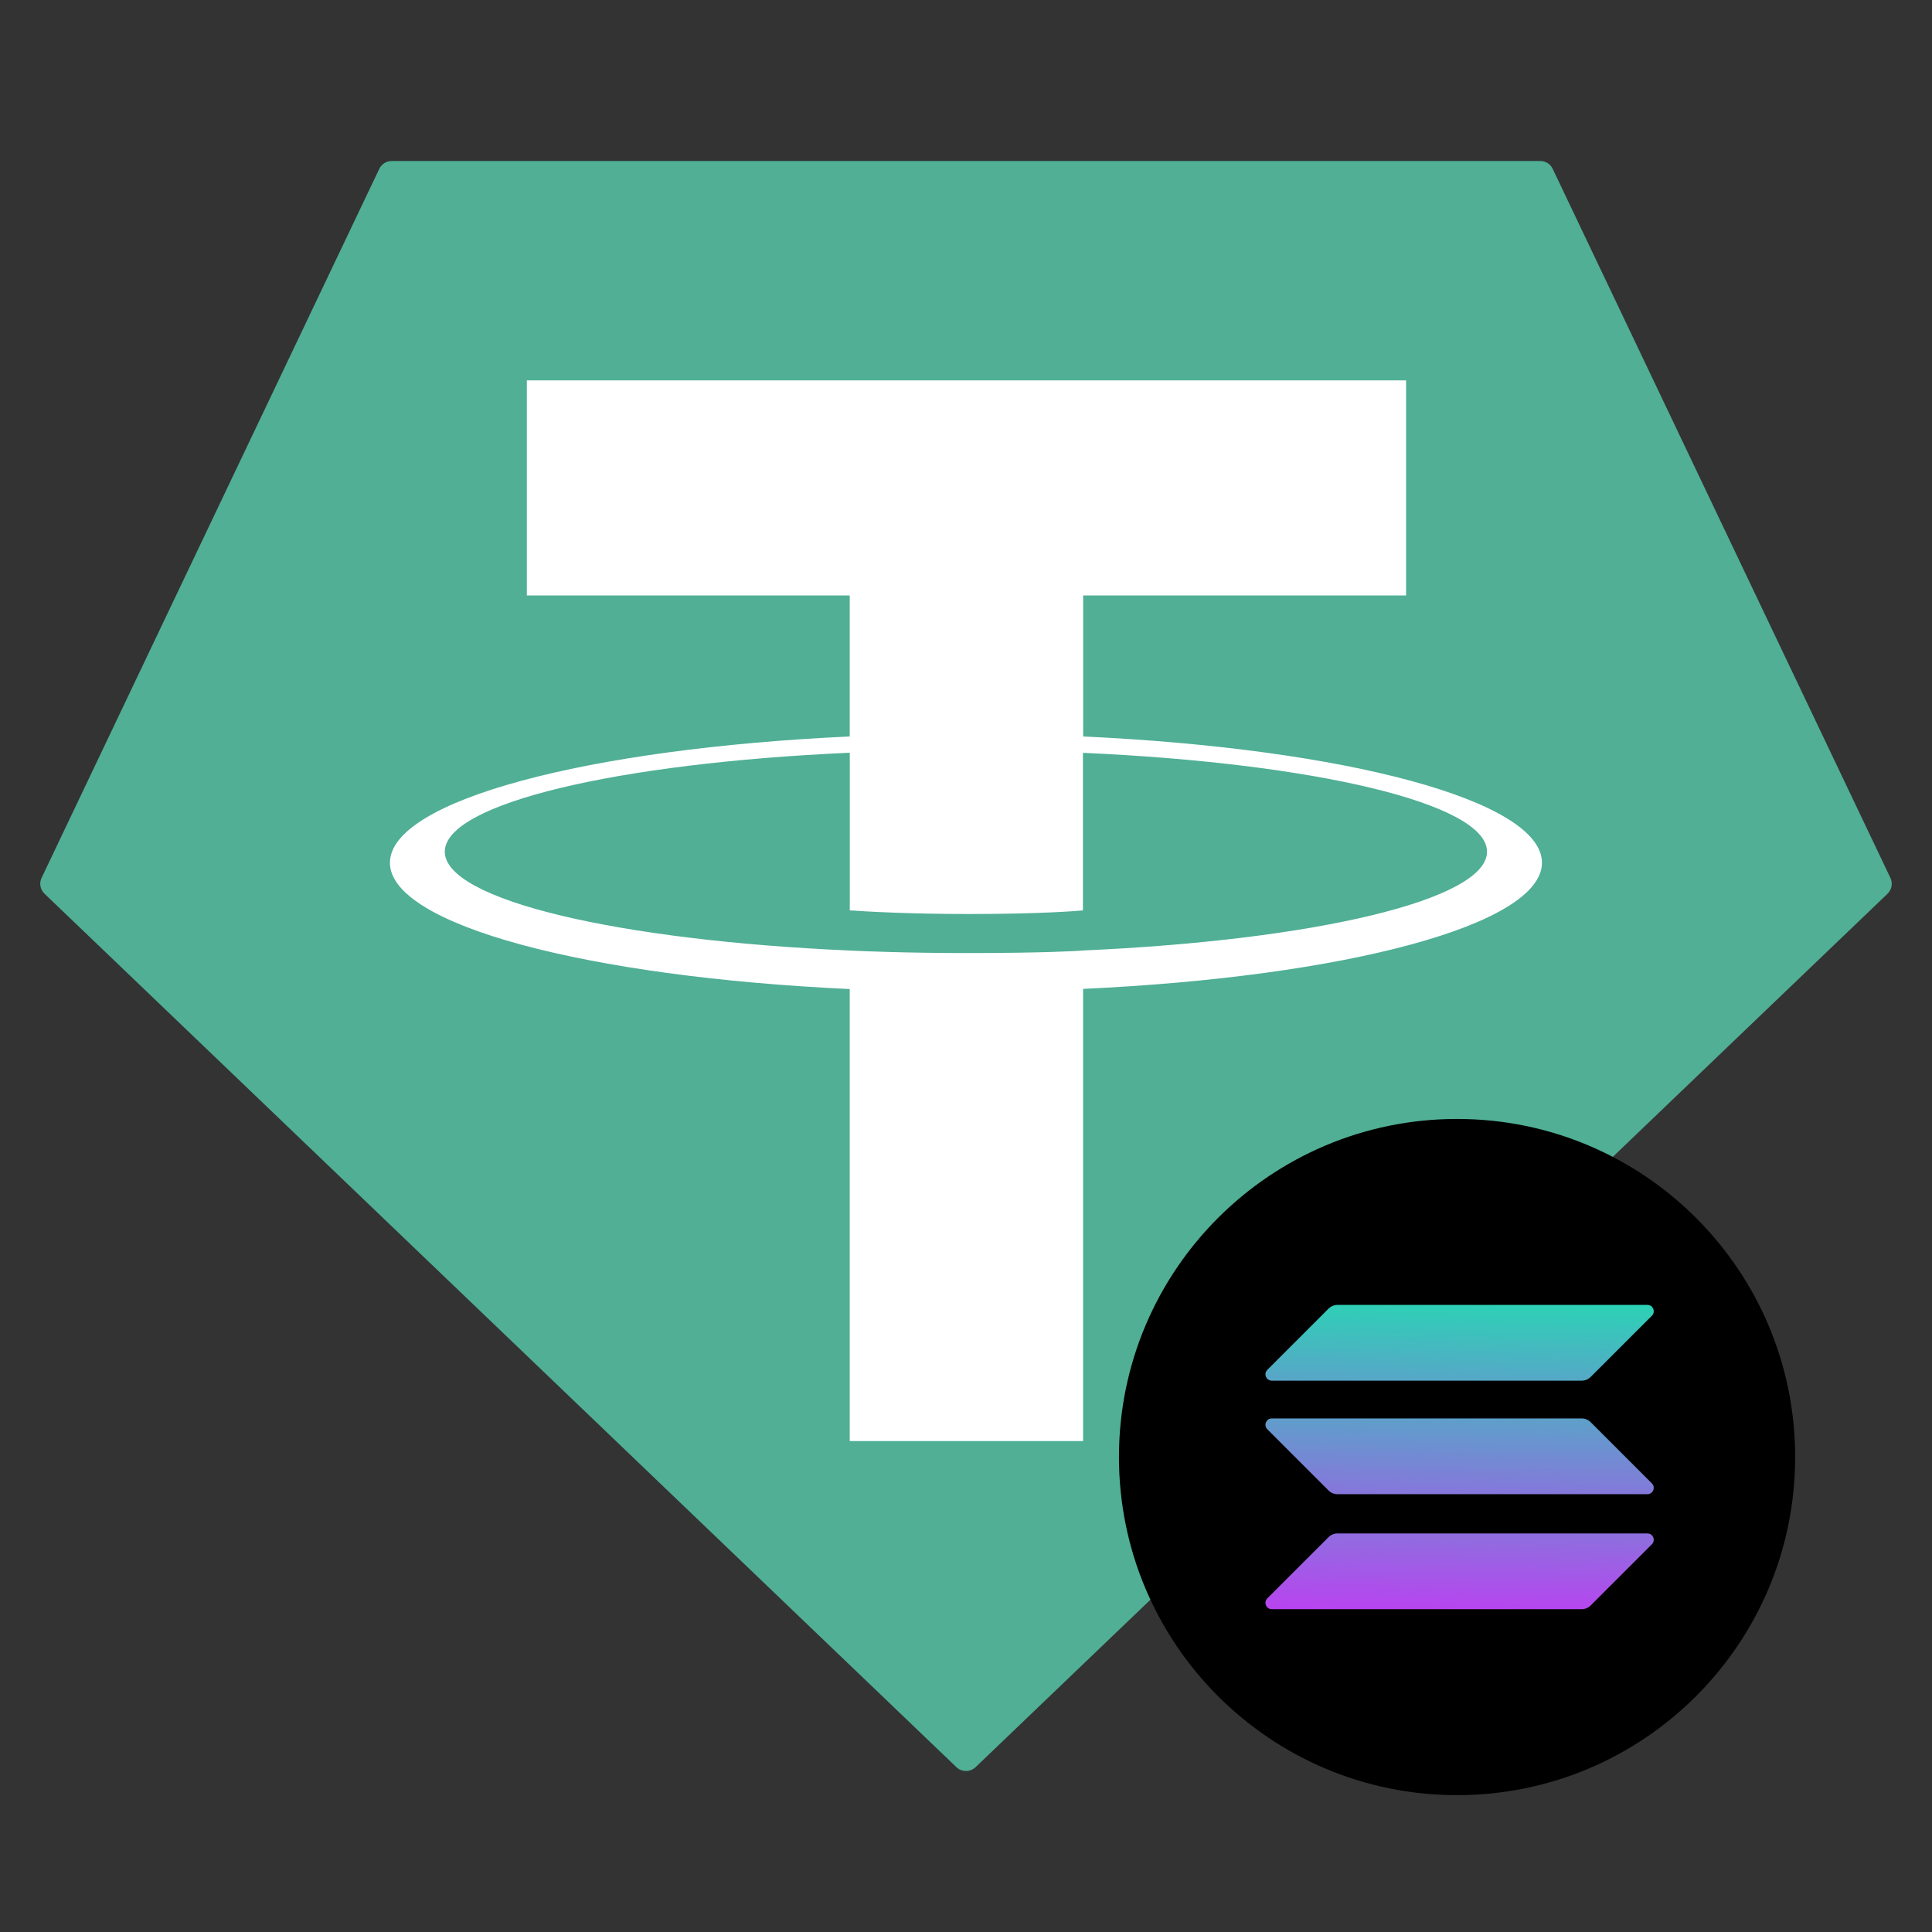
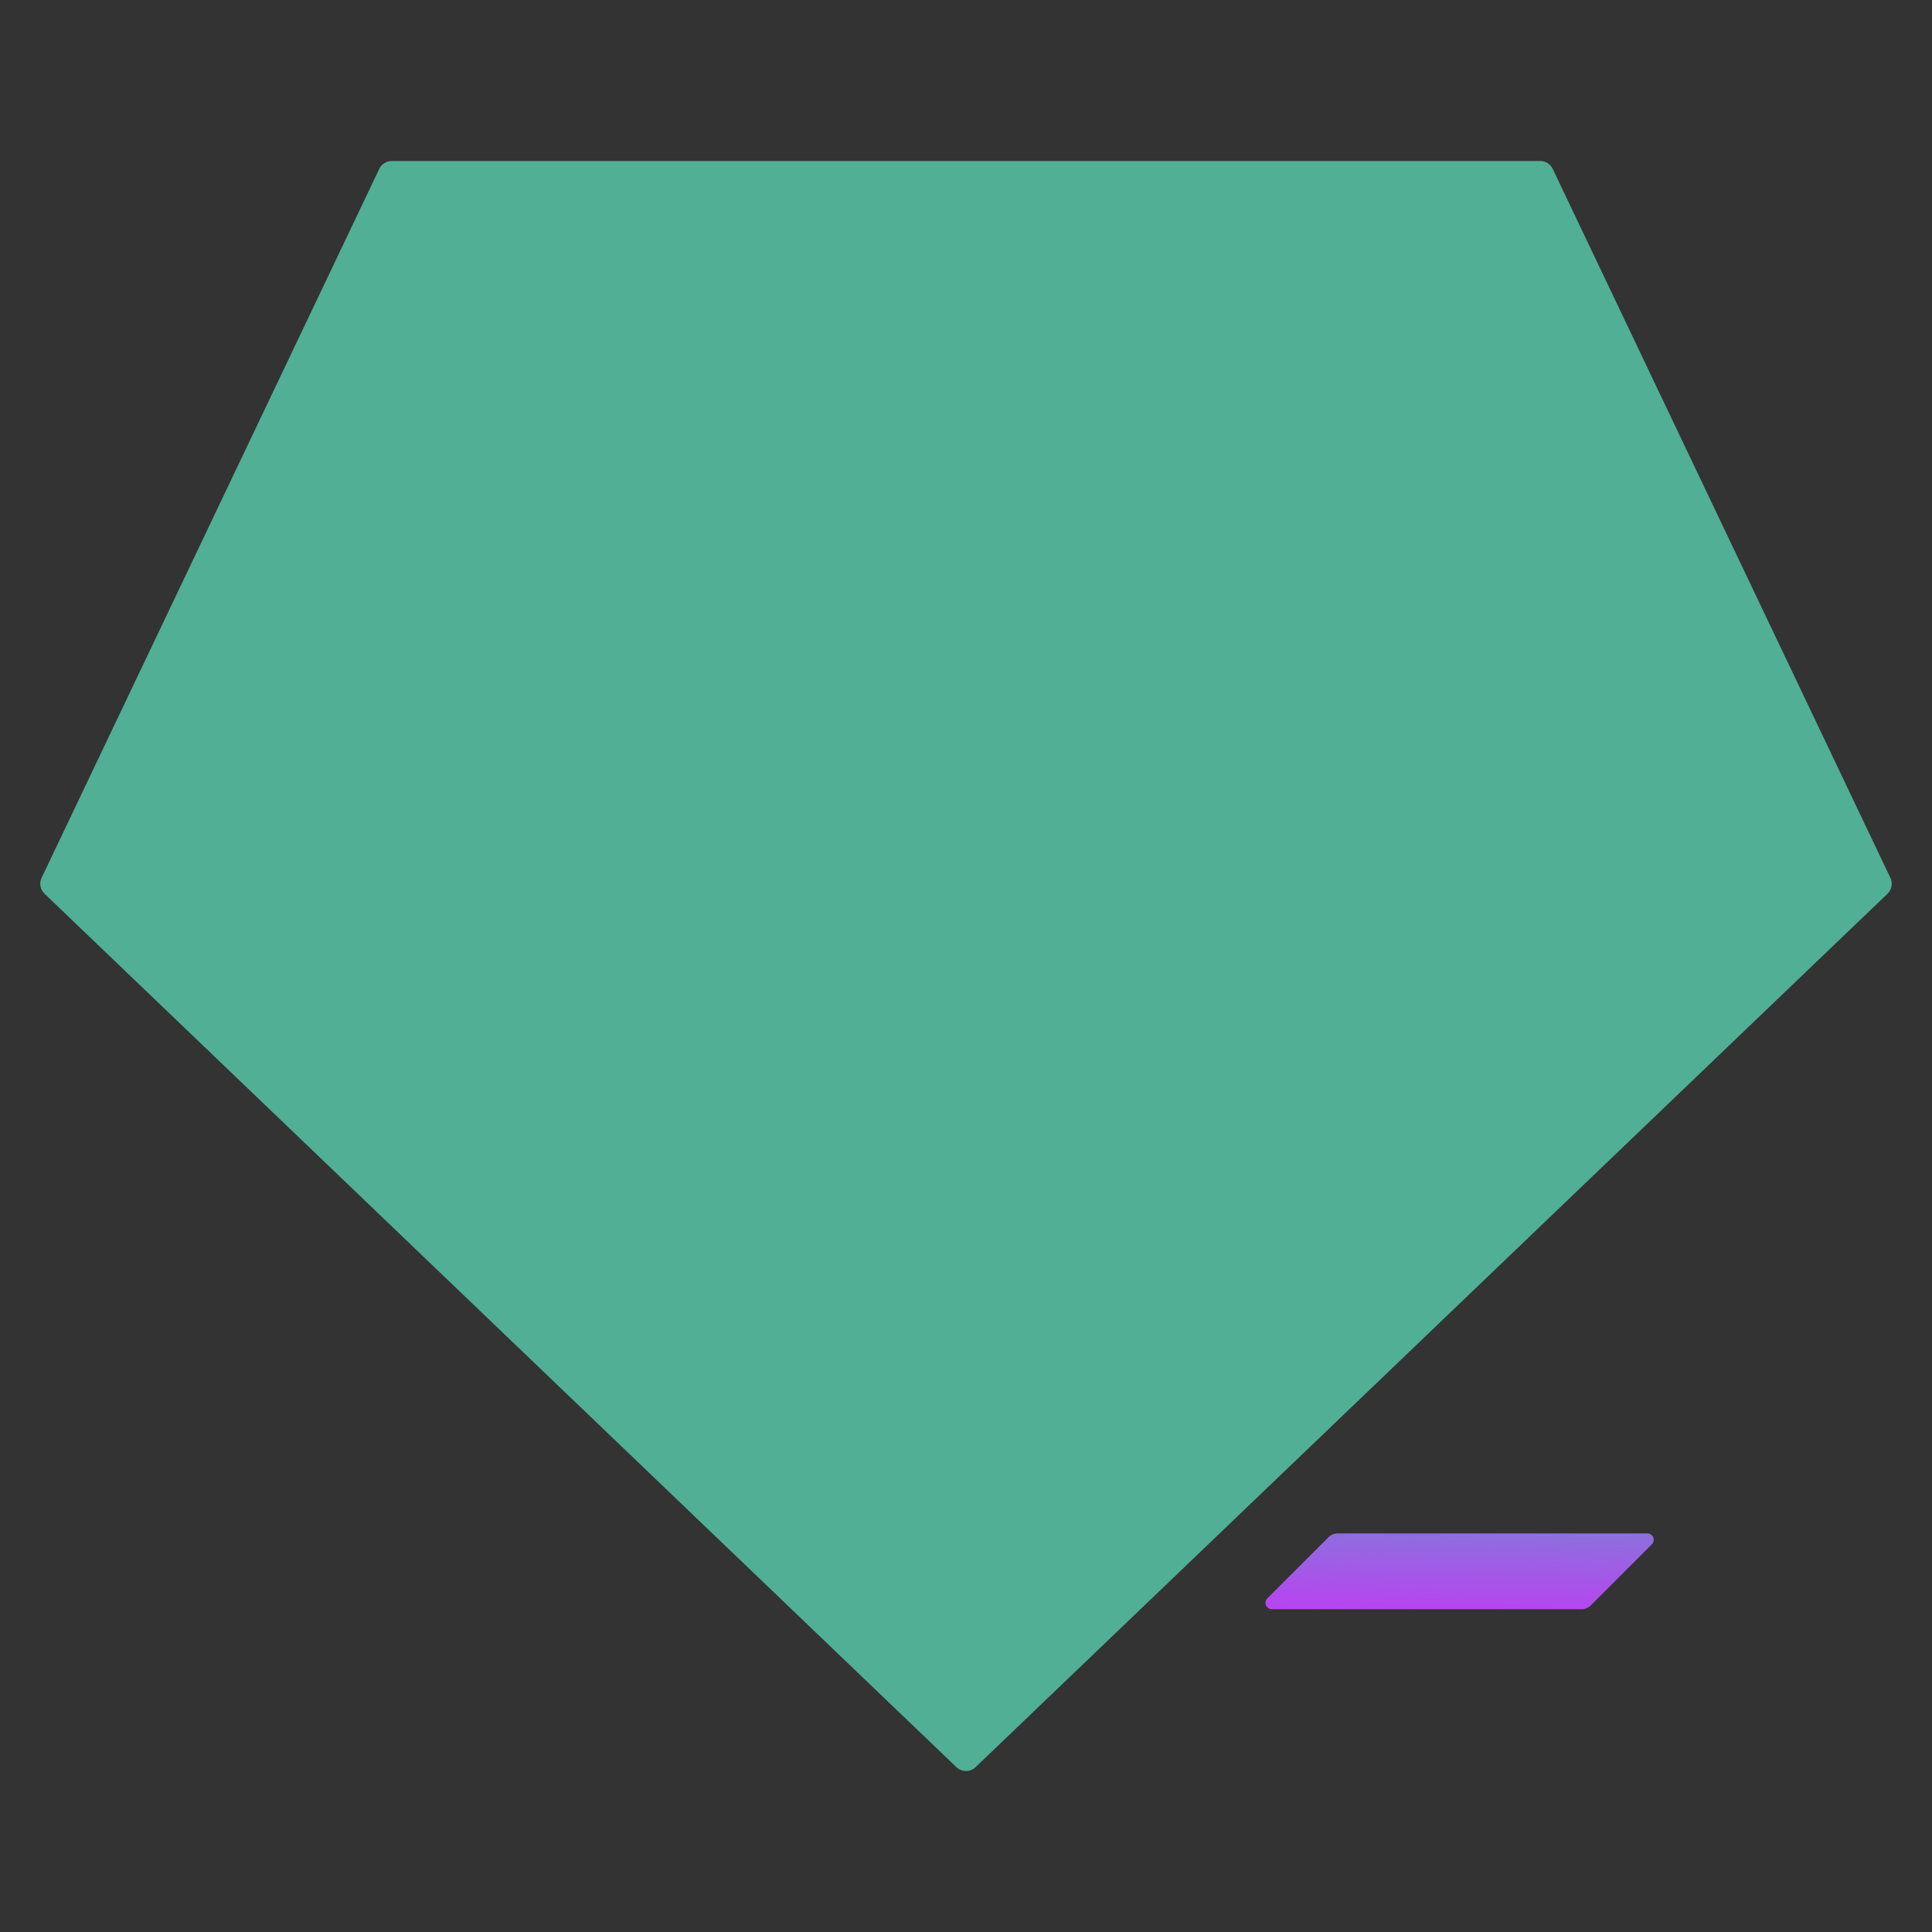
<svg xmlns="http://www.w3.org/2000/svg" width="240" height="240" viewBox="0 0 240 240">
  <rect x="0" y="0" width="240" height="240" fill="#333333" stroke="none" />
  <path id="path1" fill="#50af95" fill-rule="evenodd" stroke="none" d="M 47.111 20.982 L 5.172 109.037 C 5.013 109.365 4.962 109.735 5.028 110.093 C 5.094 110.451 5.273 110.779 5.538 111.029 L 118.804 219.519 C 119.126 219.828 119.554 220 120 220 C 120.446 220 120.874 219.828 121.196 219.519 L 234.462 111.036 C 234.727 110.786 234.906 110.458 234.972 110.1 C 235.038 109.742 234.987 109.372 234.828 109.044 L 192.889 20.989 C 192.754 20.693 192.536 20.443 192.262 20.267 C 191.988 20.092 191.669 19.999 191.344 20 L 48.669 20 C 48.342 19.996 48.021 20.087 47.745 20.261 C 47.468 20.435 47.248 20.686 47.111 20.982 L 47.111 20.982 L 47.111 20.982 Z" />
-   <path id="path2" fill="#ffffff" fill-rule="evenodd" stroke="none" d="M 134.552 118.08 C 133.739 118.141 129.538 118.391 120.166 118.391 C 112.712 118.391 107.42 118.168 105.563 118.08 C 76.757 116.813 55.256 111.801 55.256 105.8 C 55.256 99.798 76.757 94.793 105.563 93.506 L 105.563 113.088 C 107.447 113.223 112.841 113.542 120.295 113.542 C 129.239 113.542 133.719 113.169 134.525 113.095 L 134.525 93.519 C 163.27 94.799 184.724 99.812 184.724 105.8 C 184.724 111.787 163.277 116.8 134.525 118.073 L 134.552 118.08 Z M 134.552 91.494 L 134.552 73.971 L 174.668 73.971 L 174.668 47.25 L 65.447 47.25 L 65.447 73.971 L 105.556 73.971 L 105.556 91.487 C 72.956 92.984 48.439 99.439 48.439 107.175 C 48.439 114.91 72.956 121.358 105.556 122.862 L 105.556 179.014 L 134.545 179.014 L 134.545 122.842 C 167.071 121.345 191.547 114.896 191.547 107.168 C 191.547 99.439 167.092 92.991 134.545 91.487 L 134.552 91.494 Z" />
  <g id="SOL---Solana">
-     <path id="path3" fill="#000000" stroke="none" d="M 223 181 C 223 204.196 204.196 223 181 223 C 157.804 223 139 204.196 139 181 C 139 157.804 157.804 139 181 139 C 204.196 139 223 157.804 223 181 Z" />
    <linearGradient id="linearGradient1" x1="70.203" y1="154.959" x2="69.179" y2="206.493" gradientUnits="userSpaceOnUse">
      <stop offset="1e-05" stop-color="#00ffa3" stop-opacity="1" />
      <stop offset="1" stop-color="#dc1fff" stop-opacity="1" />
    </linearGradient>
    <path id="path4" fill="url(#linearGradient1)" stroke="none" d="M 165.037 190.95 C 165.328 190.659 165.728 190.489 166.152 190.489 L 204.643 190.489 C 205.347 190.489 205.699 191.338 205.201 191.836 L 197.598 199.439 C 197.307 199.73 196.906 199.9 196.482 199.9 L 157.991 199.9 C 157.287 199.9 156.936 199.051 157.433 198.554 L 165.037 190.95 Z" />
    <linearGradient id="linearGradient2" x1="58.555" y1="148.878" x2="57.531" y2="200.411" gradientUnits="userSpaceOnUse">
      <stop offset="1e-05" stop-color="#00ffa3" stop-opacity="1" />
      <stop offset="1" stop-color="#dc1fff" stop-opacity="1" />
    </linearGradient>
-     <path id="path5" fill="url(#linearGradient2)" stroke="none" d="M 165.037 162.561 C 165.34 162.27 165.74 162.1 166.152 162.1 L 204.643 162.1 C 205.347 162.1 205.699 162.949 205.201 163.446 L 197.598 171.05 C 197.307 171.341 196.906 171.511 196.482 171.511 L 157.991 171.511 C 157.287 171.511 156.936 170.662 157.433 170.164 L 165.037 162.561 Z" />
    <linearGradient id="linearGradient3" x1="64.342" y1="151.899" x2="63.318" y2="203.433" gradientUnits="userSpaceOnUse">
      <stop offset="1e-05" stop-color="#00ffa3" stop-opacity="1" />
      <stop offset="1" stop-color="#dc1fff" stop-opacity="1" />
    </linearGradient>
-     <path id="path6" fill="url(#linearGradient3)" stroke="none" d="M 197.598 176.665 C 197.307 176.373 196.906 176.204 196.482 176.204 L 157.991 176.204 C 157.287 176.204 156.936 177.053 157.433 177.55 L 165.037 185.154 C 165.328 185.445 165.728 185.614 166.152 185.614 L 204.643 185.614 C 205.347 185.614 205.699 184.765 205.201 184.268 L 197.598 176.665 Z" />
  </g>
</svg>